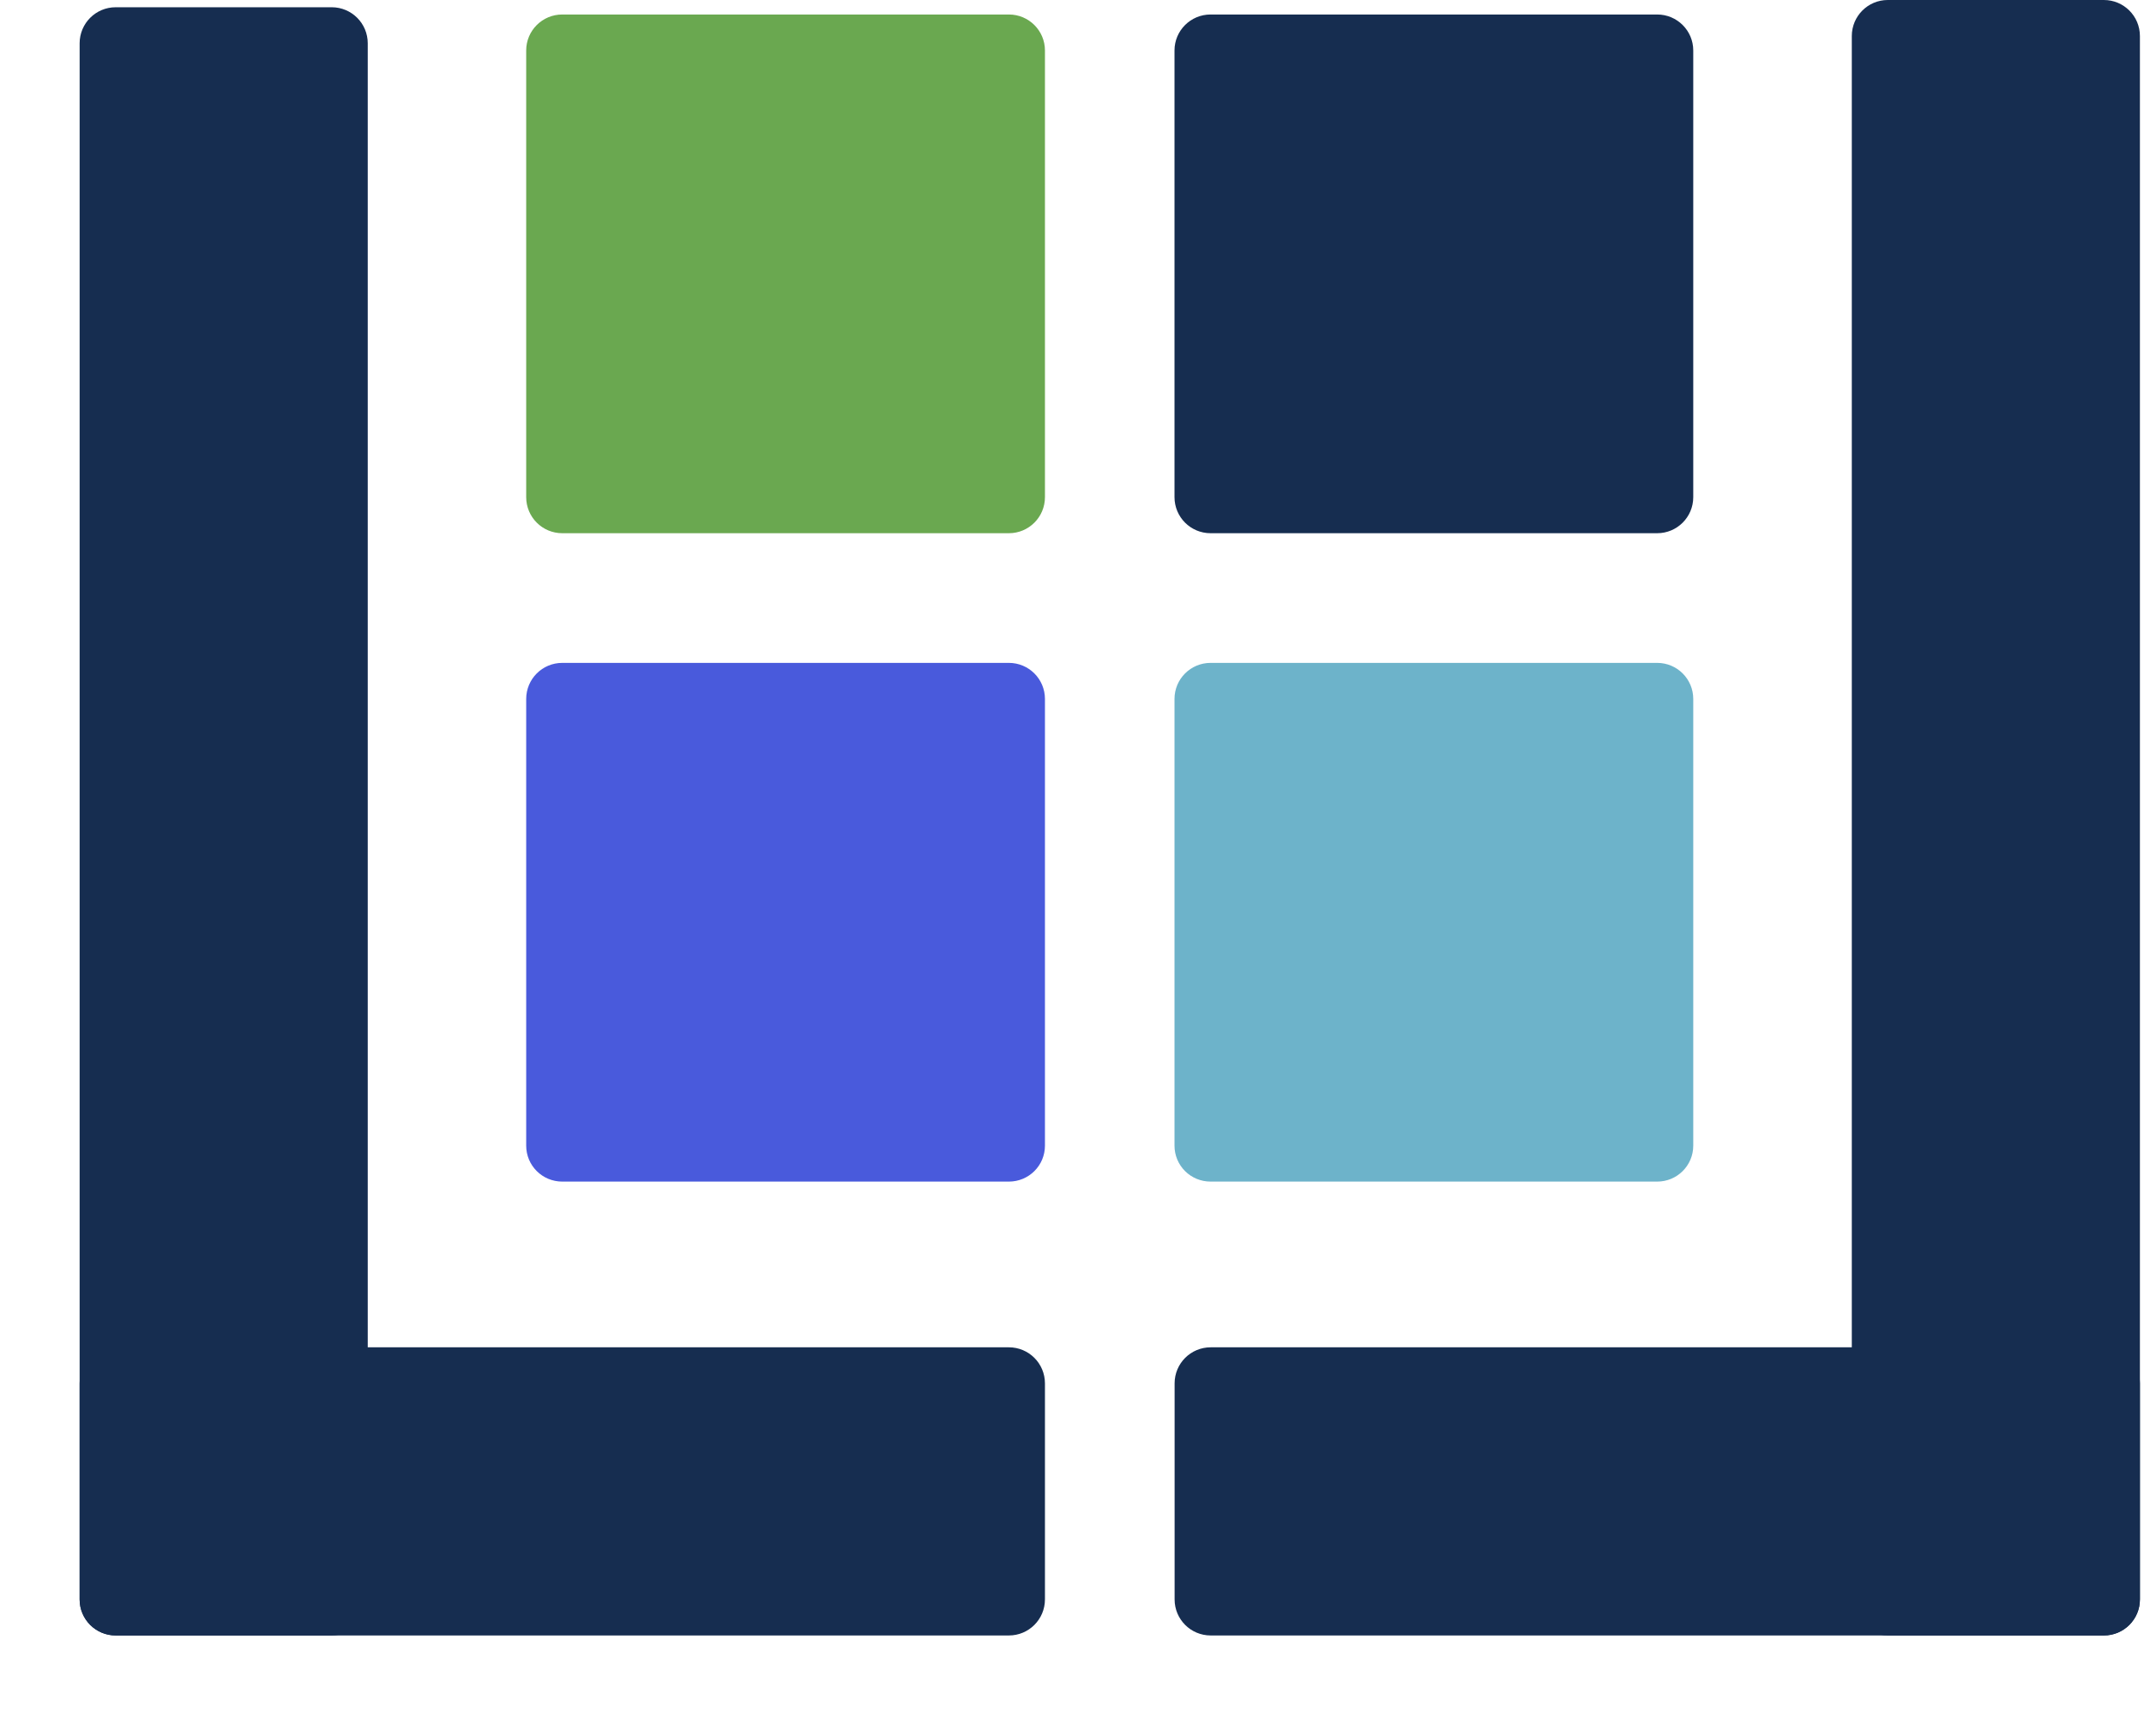
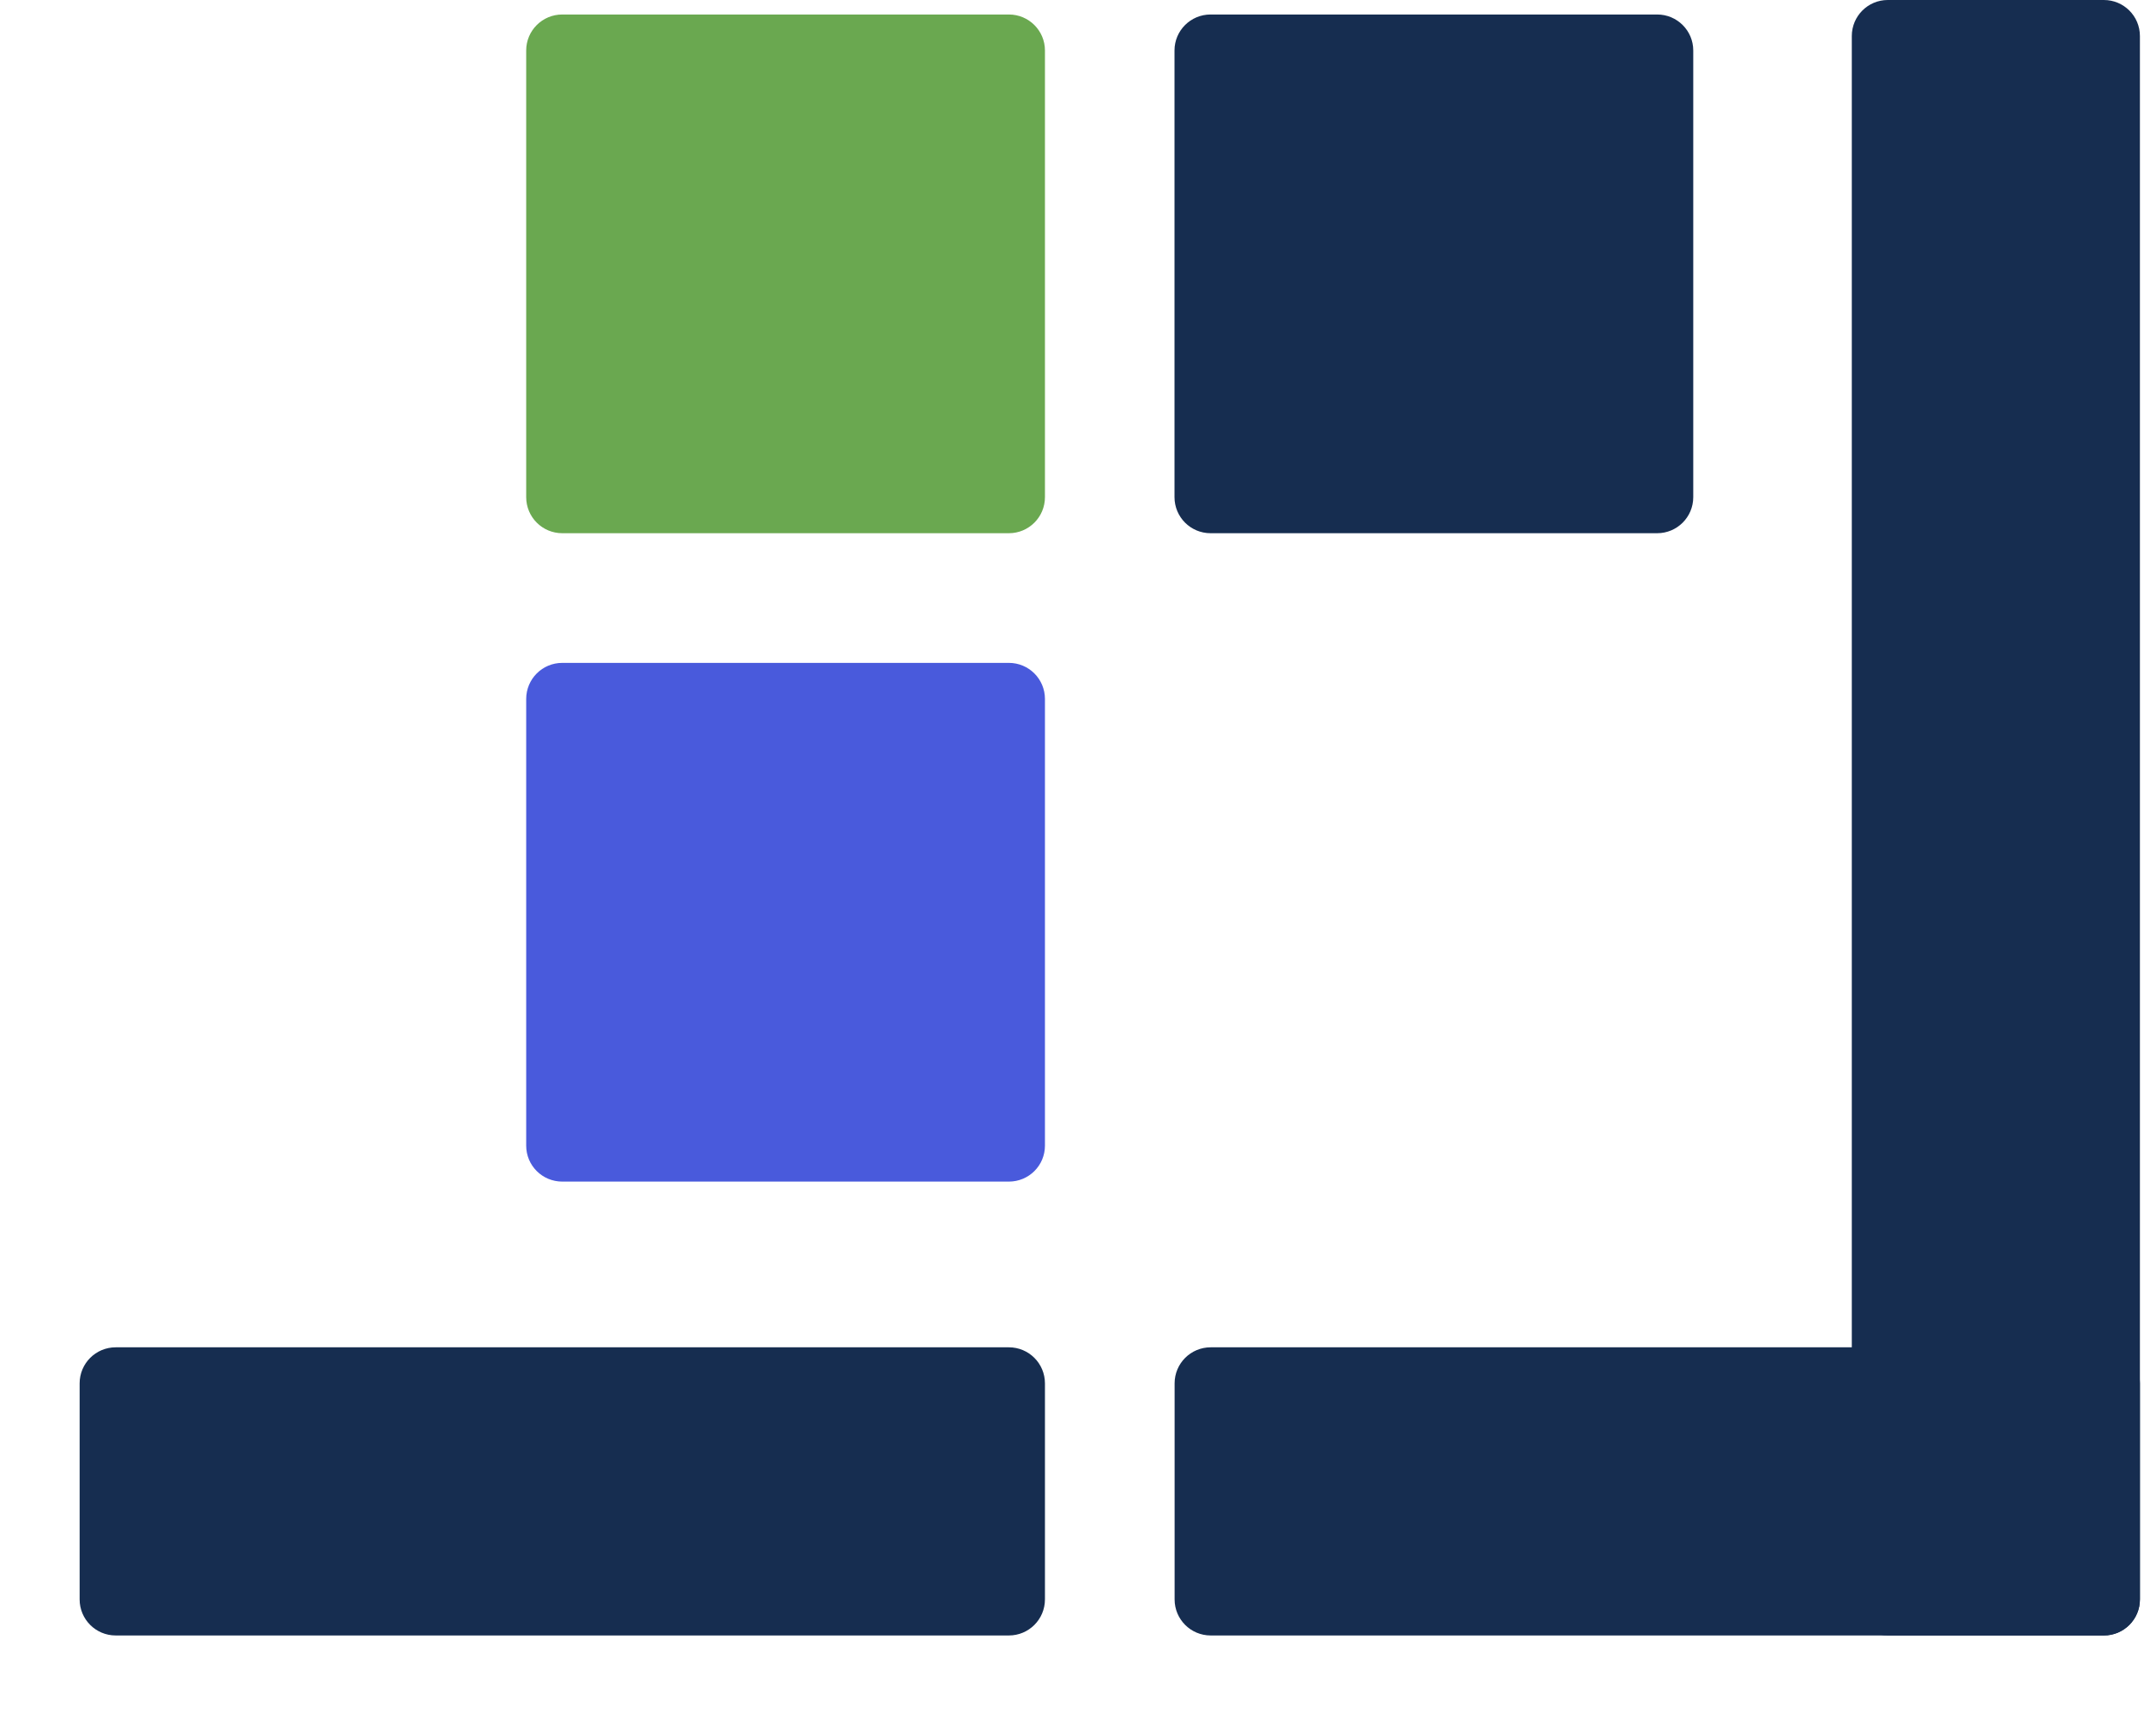
<svg xmlns="http://www.w3.org/2000/svg" width="21" height="17" viewBox="0 0 21 17" fill="none">
-   <path d="M3.249 0.071H1.133C0.938 0.071 0.78 0.229 0.78 0.424V15.665C0.78 15.859 0.938 16.017 1.133 16.017H3.249C3.444 16.017 3.602 15.859 3.602 15.665V0.424C3.602 0.229 3.444 0.071 3.249 0.071Z" fill="#162D50" />
  <path d="M9.882 13.195H1.133C0.938 13.195 0.78 13.353 0.78 13.548V15.664C0.78 15.859 0.938 16.017 1.133 16.017H9.882C10.077 16.017 10.235 15.859 10.235 15.664V13.548C10.235 13.353 10.077 13.195 9.882 13.195Z" fill="#162D50" />
  <path d="M18.49 0H20.607C20.802 0 20.96 0.158 20.96 0.353V15.664C20.96 15.859 20.802 16.017 20.607 16.017H18.49C18.296 16.017 18.138 15.859 18.138 15.664V0.353C18.138 0.158 18.296 0 18.49 0Z" fill="#162D50" />
  <path d="M11.858 13.195H20.607C20.802 13.195 20.96 13.353 20.96 13.548V15.664C20.96 15.859 20.802 16.017 20.607 16.017H11.858C11.663 16.017 11.505 15.859 11.505 15.664V13.548C11.505 13.353 11.663 13.195 11.858 13.195Z" fill="#162D50" />
  <path d="M9.882 0.142H5.507C5.312 0.142 5.154 0.3 5.154 0.494V4.869C5.154 5.064 5.312 5.222 5.507 5.222H9.882C10.077 5.222 10.235 5.064 10.235 4.869V0.494C10.235 0.3 10.077 0.142 9.882 0.142Z" fill="#6AA850" />
  <path d="M16.232 0.142H11.857C11.662 0.142 11.504 0.3 11.504 0.494V4.869C11.504 5.064 11.662 5.222 11.857 5.222H16.232C16.427 5.222 16.585 5.064 16.585 4.869V0.494C16.585 0.3 16.427 0.142 16.232 0.142Z" fill="#162D50" />
-   <path d="M16.232 6.492H11.857C11.662 6.492 11.504 6.65 11.504 6.845V11.22C11.504 11.415 11.662 11.572 11.857 11.572H16.232C16.427 11.572 16.585 11.415 16.585 11.22V6.845C16.585 6.65 16.427 6.492 16.232 6.492Z" fill="#6DB3CA" />
  <path d="M9.882 6.492H5.507C5.312 6.492 5.154 6.65 5.154 6.845V11.22C5.154 11.415 5.312 11.572 5.507 11.572H9.882C10.077 11.572 10.235 11.415 10.235 11.22V6.845C10.235 6.65 10.077 6.492 9.882 6.492Z" fill="#495ADC" />
</svg>